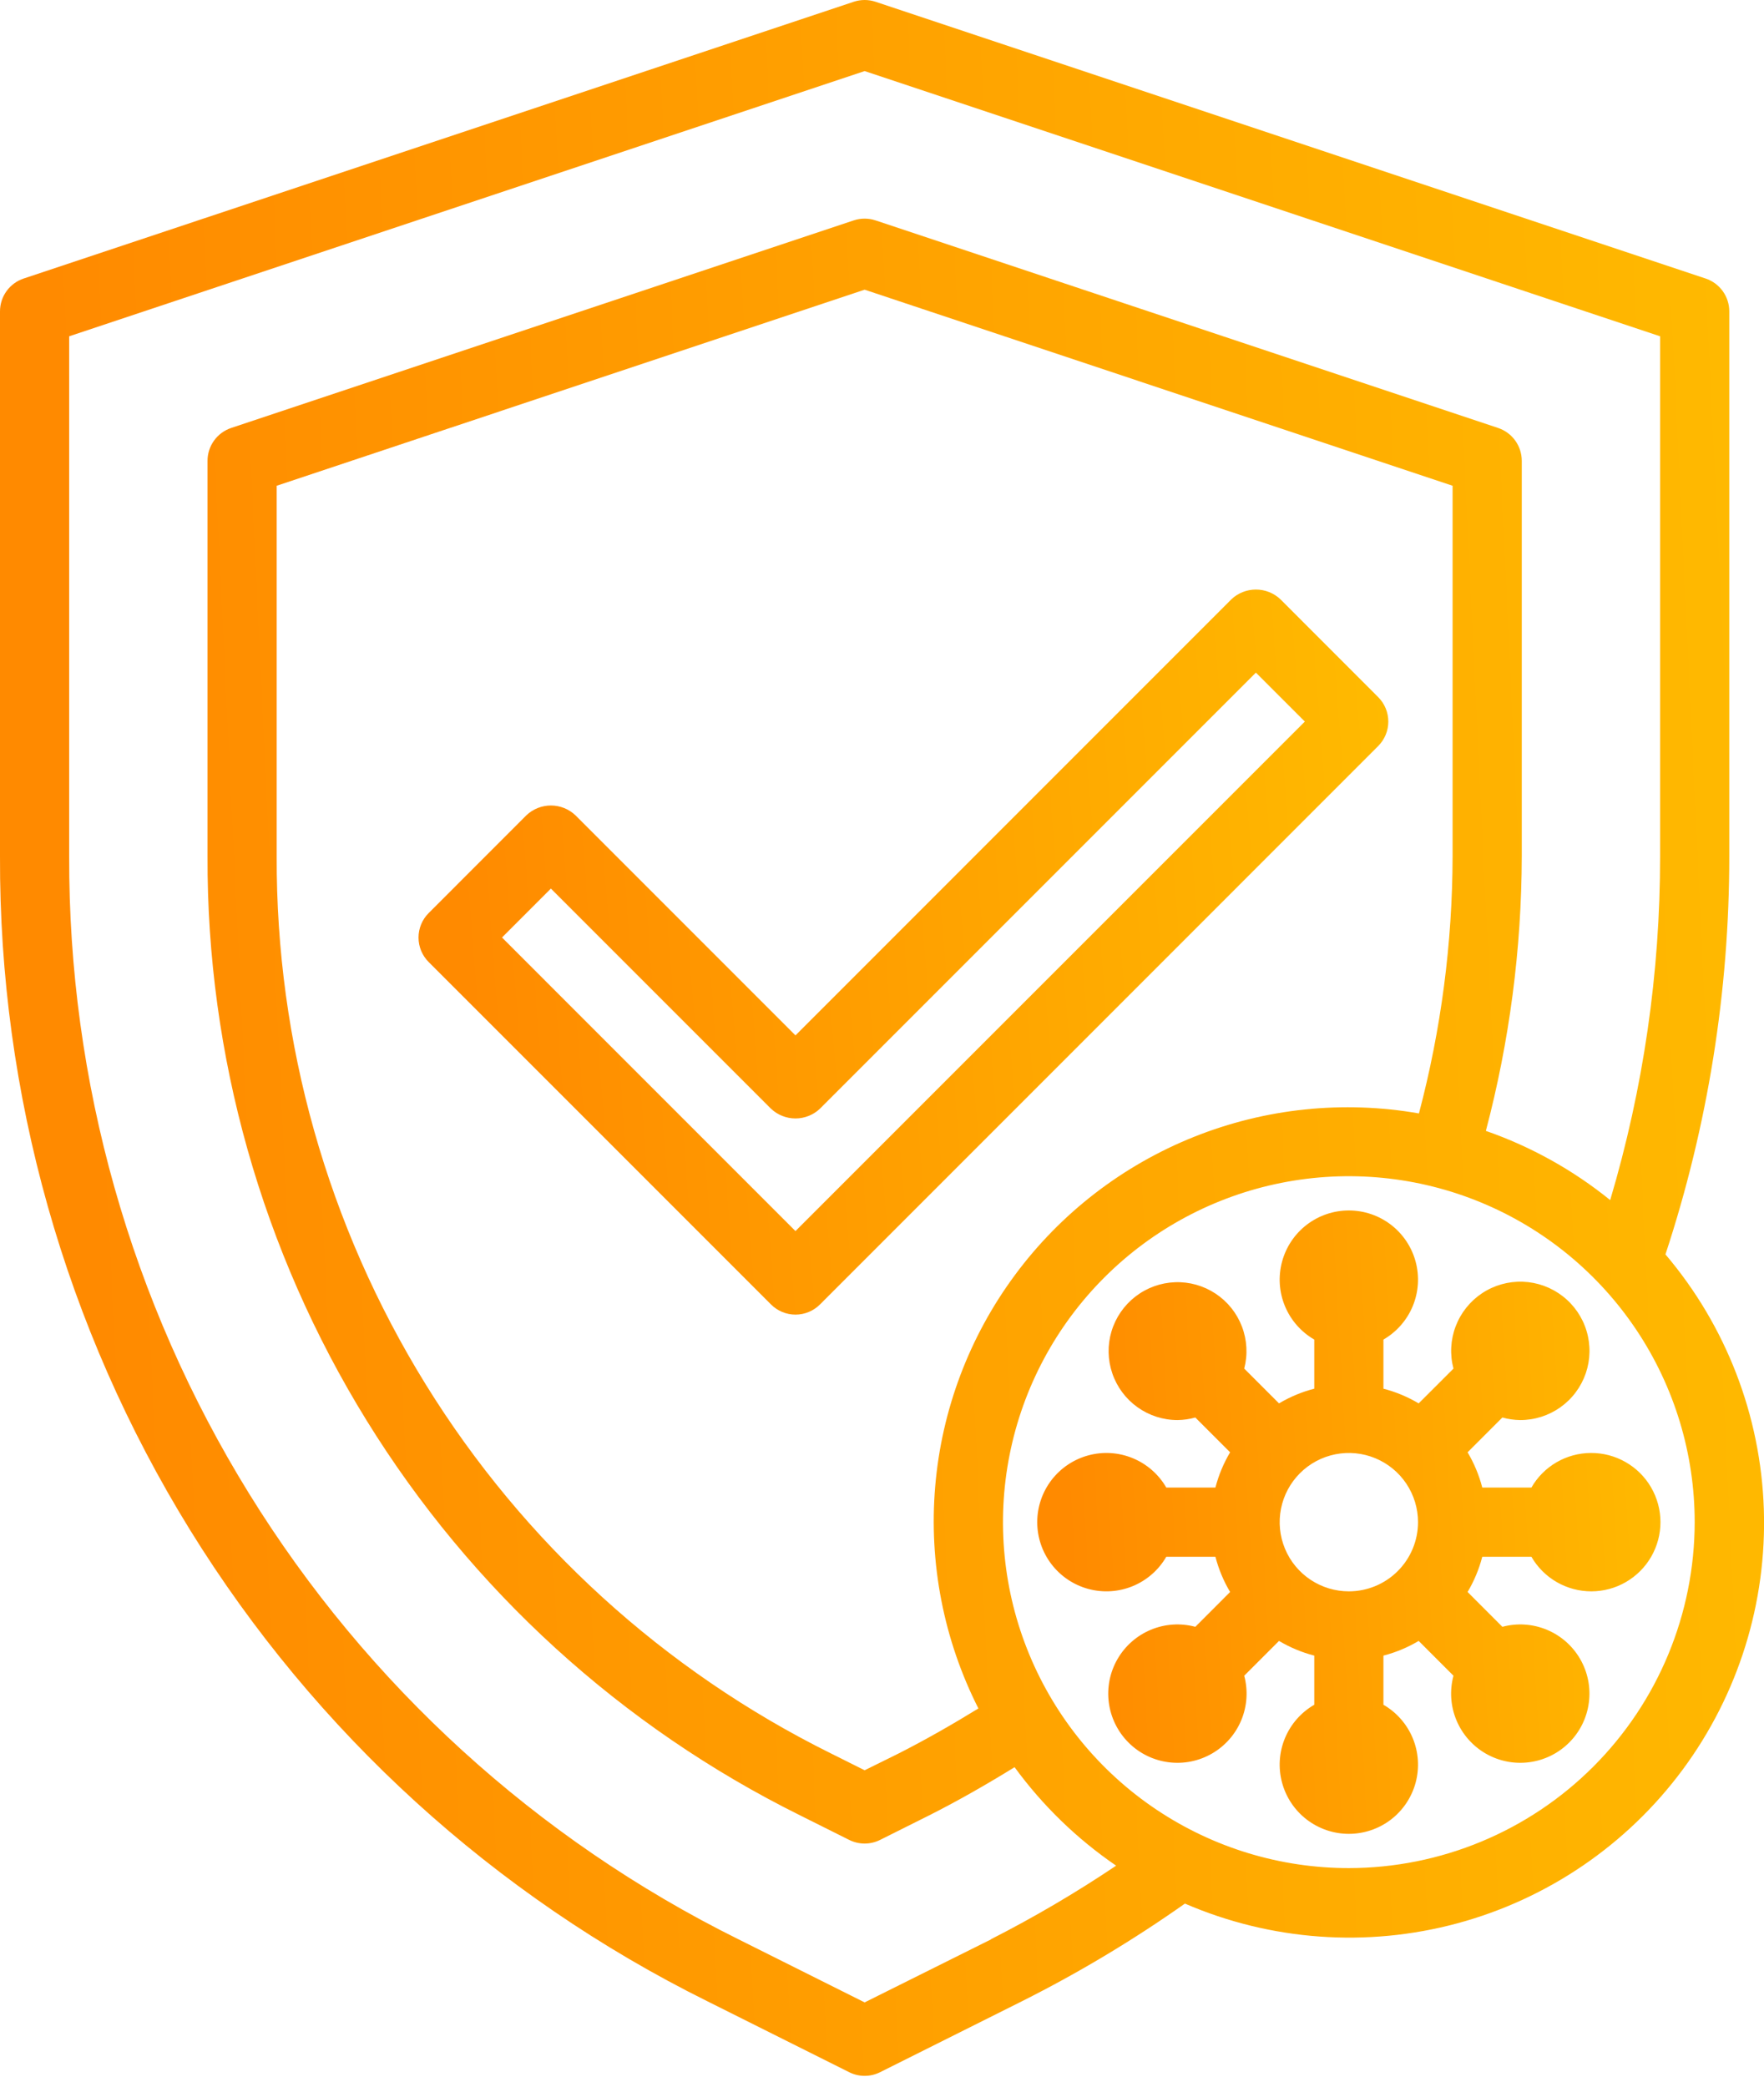
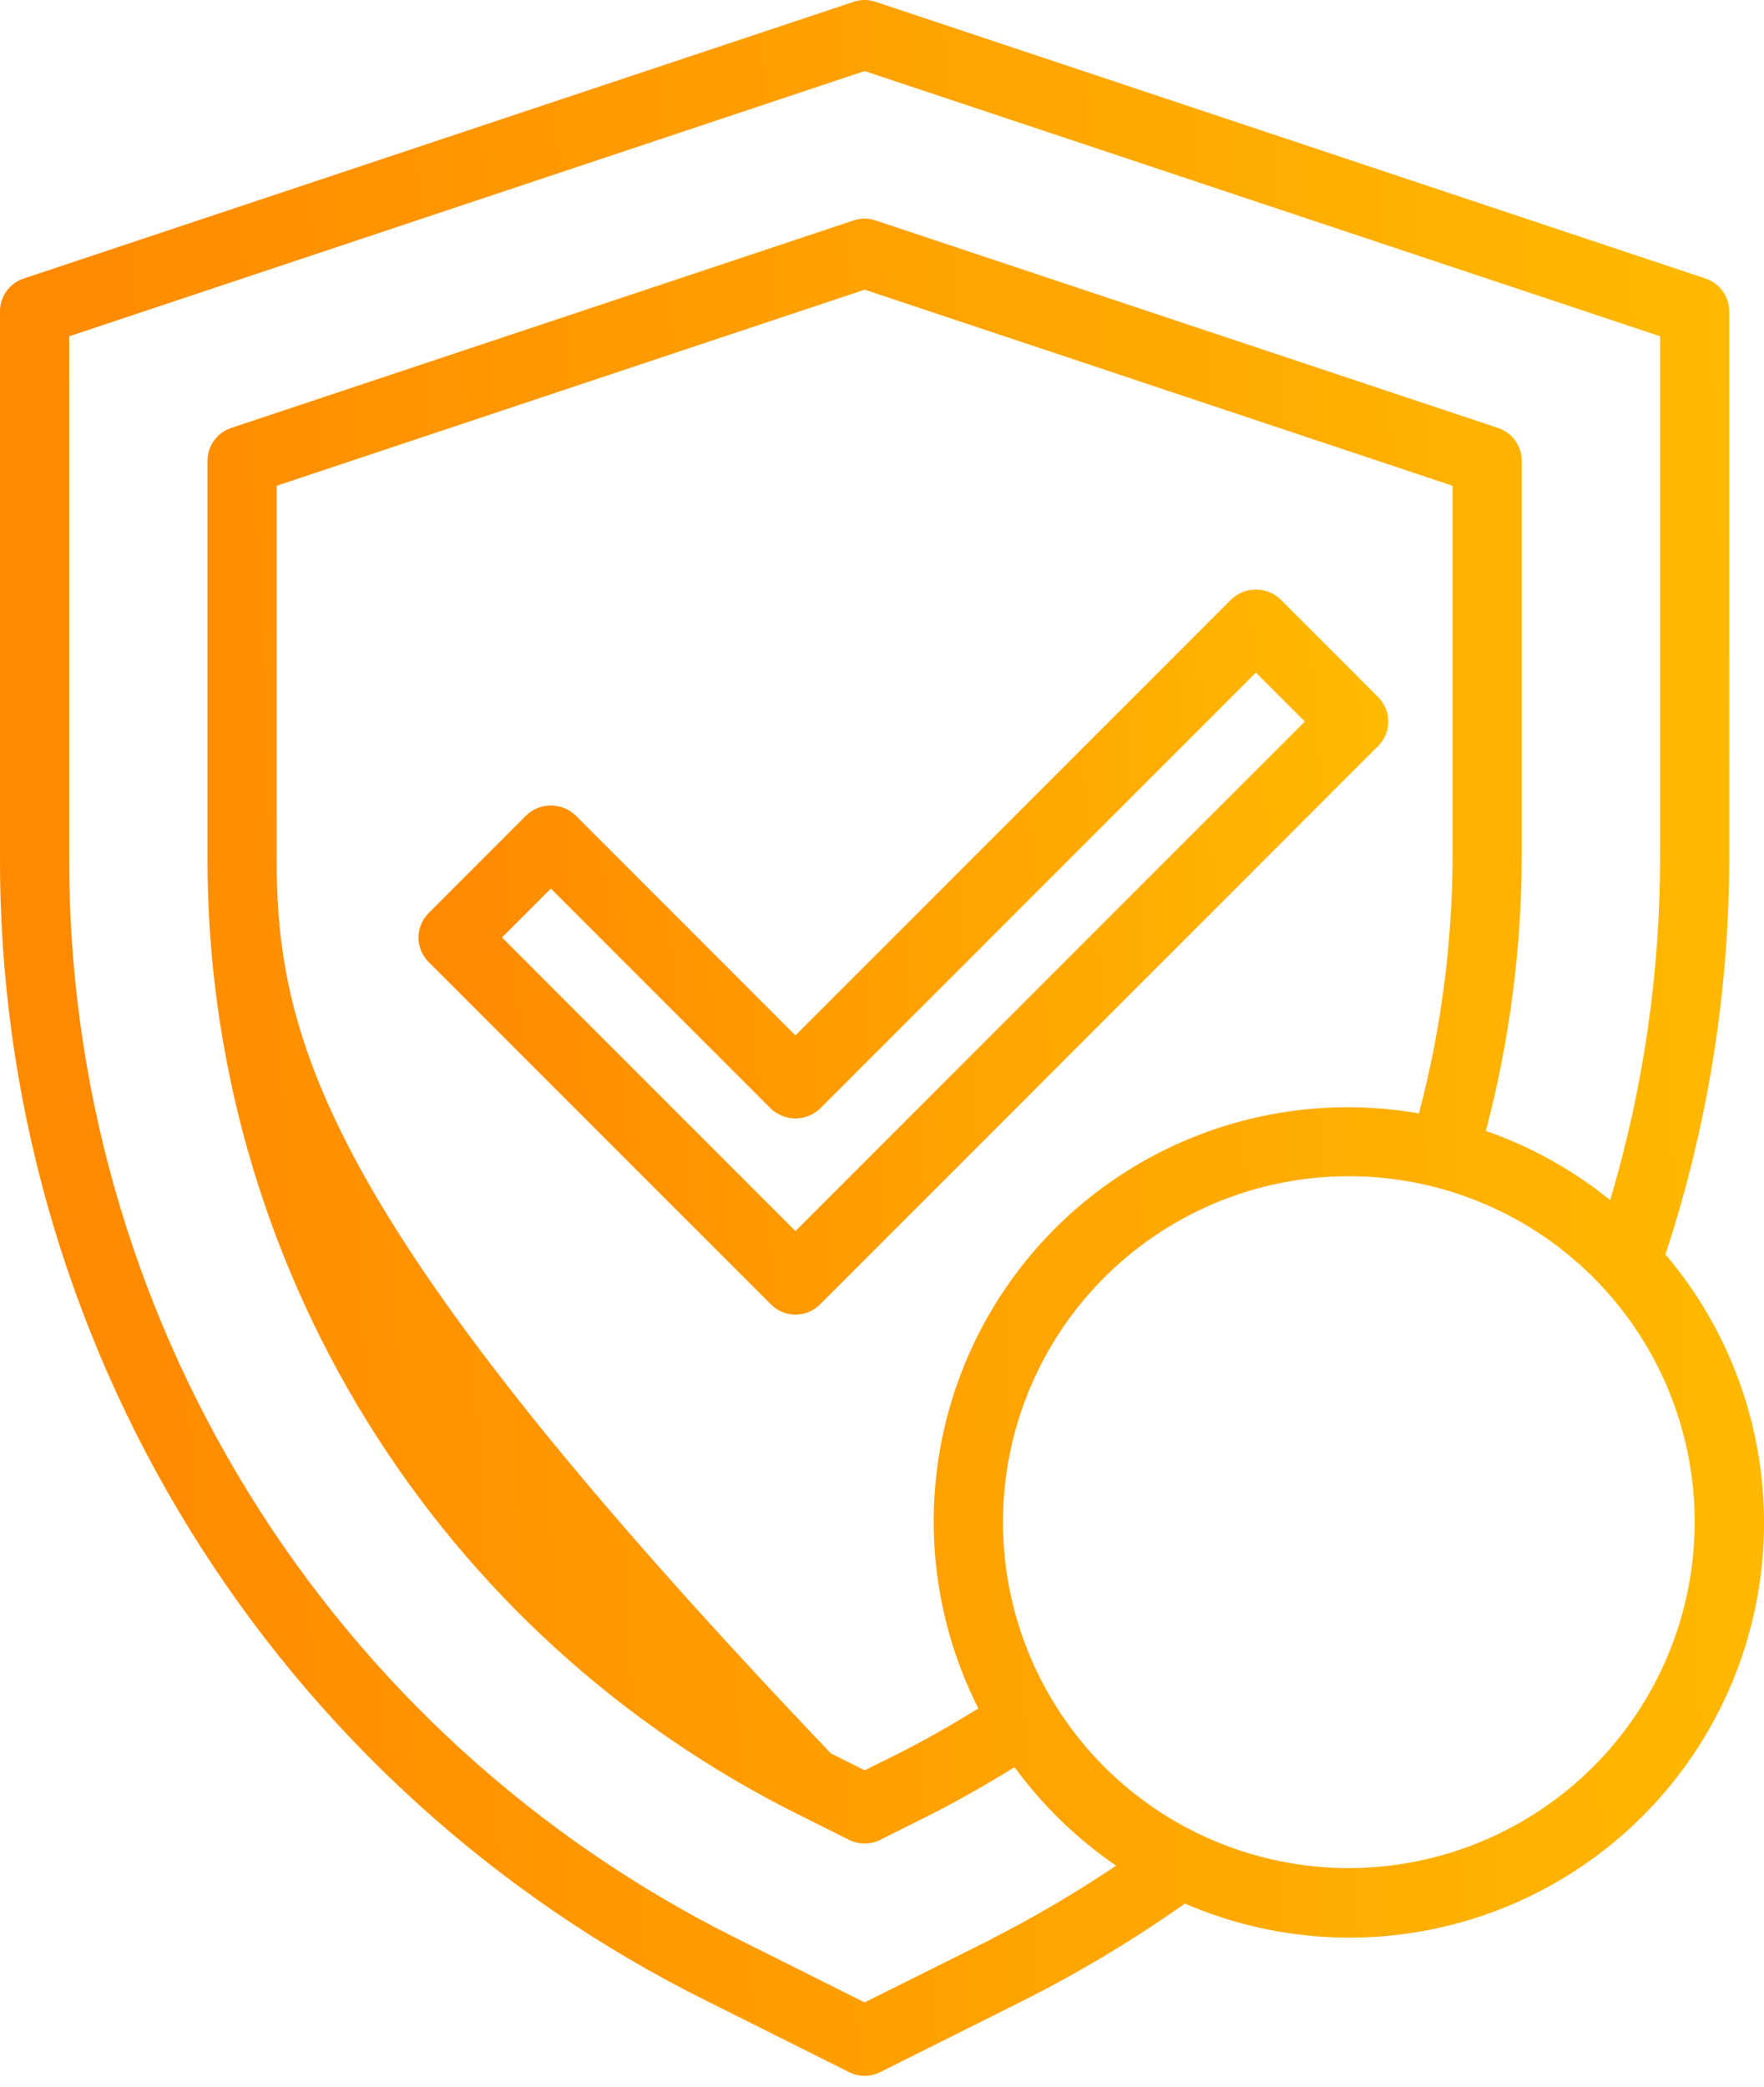
<svg xmlns="http://www.w3.org/2000/svg" width="82" height="97" viewBox="0 0 82 97" fill="none">
-   <path d="M73.955 67.524C73.393 67.526 72.842 67.675 72.356 67.957C71.87 68.24 71.467 68.644 71.187 69.132H68.904C68.755 68.556 68.525 68.004 68.221 67.493L69.838 65.876C70.106 65.951 70.382 65.991 70.659 65.995C71.332 65.998 71.987 65.79 72.535 65.401C73.083 65.012 73.495 64.46 73.714 63.825C73.932 63.19 73.946 62.502 73.753 61.858C73.561 61.214 73.171 60.647 72.639 60.236C72.108 59.825 71.461 59.591 70.789 59.566C70.118 59.542 69.455 59.729 68.895 60.1C68.335 60.472 67.906 61.01 67.667 61.638C67.428 62.266 67.393 62.953 67.565 63.603L65.947 65.22C65.436 64.916 64.885 64.686 64.309 64.537V62.254C64.922 61.9 65.401 61.354 65.672 60.7C65.943 60.046 65.99 59.321 65.807 58.637C65.624 57.953 65.22 57.349 64.659 56.918C64.097 56.487 63.409 56.254 62.701 56.254C61.993 56.254 61.306 56.487 60.744 56.918C60.182 57.349 59.779 57.953 59.596 58.637C59.412 59.321 59.46 60.046 59.731 60.7C60.002 61.354 60.481 61.9 61.094 62.254V64.537C60.518 64.686 59.967 64.916 59.455 65.22L57.838 63.603C58.008 62.956 57.97 62.272 57.731 61.647C57.493 61.022 57.064 60.488 56.506 60.119C55.948 59.75 55.289 59.564 54.621 59.589C53.952 59.614 53.308 59.847 52.779 60.256C52.25 60.665 51.862 61.229 51.669 61.87C51.477 62.511 51.49 63.196 51.707 63.828C51.923 64.461 52.333 65.011 52.877 65.399C53.422 65.788 54.074 65.996 54.743 65.995C55.021 65.991 55.297 65.951 55.565 65.876L57.182 67.493C56.878 68.004 56.648 68.556 56.499 69.132H54.216C53.862 68.519 53.316 68.04 52.662 67.769C52.008 67.498 51.283 67.45 50.599 67.634C49.915 67.817 49.311 68.221 48.88 68.782C48.449 69.344 48.216 70.032 48.216 70.739C48.216 71.447 48.449 72.135 48.88 72.697C49.311 73.258 49.915 73.662 50.599 73.845C51.283 74.028 52.008 73.981 52.662 73.71C53.316 73.439 53.862 72.96 54.216 72.347H56.499C56.648 72.923 56.878 73.474 57.182 73.985L55.565 75.603C54.881 75.419 54.156 75.467 53.502 75.738C52.848 76.009 52.302 76.488 51.948 77.101C51.594 77.714 51.452 78.426 51.544 79.128C51.637 79.83 51.958 80.482 52.459 80.982C52.959 81.483 53.611 81.804 54.313 81.896C55.014 81.989 55.727 81.847 56.34 81.493C56.953 81.139 57.432 80.593 57.703 79.939C57.974 79.285 58.021 78.56 57.838 77.876L59.455 76.259C59.967 76.563 60.518 76.793 61.094 76.942V79.225C60.481 79.579 60.002 80.125 59.731 80.779C59.46 81.433 59.412 82.158 59.596 82.842C59.779 83.525 60.182 84.13 60.744 84.561C61.306 84.991 61.993 85.225 62.701 85.225C63.409 85.225 64.097 84.991 64.659 84.561C65.22 84.13 65.624 83.525 65.807 82.842C65.99 82.158 65.943 81.433 65.672 80.779C65.401 80.125 64.922 79.579 64.309 79.225V76.942C64.885 76.793 65.436 76.563 65.947 76.259L67.565 77.876C67.381 78.56 67.429 79.285 67.7 79.939C67.971 80.593 68.45 81.139 69.063 81.493C69.676 81.847 70.388 81.989 71.09 81.896C71.792 81.804 72.444 81.483 72.944 80.982C73.445 80.482 73.766 79.83 73.858 79.128C73.951 78.426 73.809 77.714 73.455 77.101C73.101 76.488 72.555 76.009 71.901 75.738C71.247 75.467 70.522 75.419 69.838 75.603L68.221 73.985C68.525 73.474 68.755 72.923 68.904 72.347H71.187C71.469 72.837 71.876 73.243 72.365 73.525C72.855 73.807 73.41 73.956 73.975 73.955C74.541 73.954 75.096 73.805 75.584 73.521C76.073 73.237 76.479 72.83 76.76 72.34C77.041 71.85 77.189 71.294 77.187 70.729C77.185 70.164 77.034 69.609 76.75 69.121C76.466 68.633 76.058 68.228 75.567 67.948C75.076 67.667 74.52 67.521 73.955 67.524ZM62.701 73.955C62.065 73.955 61.444 73.766 60.915 73.413C60.386 73.06 59.974 72.558 59.731 71.97C59.487 71.382 59.424 70.736 59.548 70.112C59.672 69.488 59.978 68.915 60.428 68.466C60.877 68.016 61.45 67.71 62.074 67.586C62.698 67.462 63.344 67.525 63.932 67.769C64.519 68.012 65.022 68.424 65.375 68.953C65.728 69.482 65.917 70.103 65.917 70.739C65.917 71.592 65.578 72.41 64.975 73.013C64.372 73.616 63.554 73.955 62.701 73.955Z" fill="url(#paint0_linear_2367_519)" />
-   <path d="M77.419 58.296C79.387 52.325 80.388 46.078 80.386 39.791V14.47C80.386 14.132 80.28 13.803 80.082 13.529C79.885 13.255 79.606 13.051 79.286 12.944L40.701 0.082C40.371 -0.027 40.015 -0.027 39.685 0.082L1.1 12.944C0.78 13.051 0.501 13.255 0.304 13.529C0.106 13.803 0 14.132 0 14.47V39.791C-0.039 50.848 3.021 61.694 8.833 71.1C14.645 80.506 22.977 88.095 32.883 93.006L39.474 96.302C39.698 96.414 39.944 96.472 40.193 96.472C40.443 96.472 40.688 96.414 40.912 96.302L47.503 93.006C50.139 91.683 52.672 90.166 55.082 88.466C59.075 90.192 63.534 90.516 67.735 89.386C71.936 88.255 75.63 85.738 78.219 82.242C80.807 78.746 82.137 74.477 81.992 70.13C81.847 65.782 80.235 61.611 77.419 58.296ZM46.069 90.129L40.193 93.058L34.32 90.122C24.951 85.476 17.071 78.299 11.573 69.403C6.076 60.507 3.18 50.249 3.216 39.791V15.629L40.193 3.303L77.17 15.629V39.791C77.174 45.202 76.393 50.585 74.85 55.772C73.124 54.375 71.168 53.287 69.071 52.556C70.17 48.39 70.731 44.1 70.74 39.791V21.415C70.74 21.078 70.633 20.748 70.436 20.475C70.239 20.201 69.96 19.996 69.64 19.889L40.701 10.243C40.371 10.133 40.015 10.133 39.685 10.243L10.746 19.889C10.426 19.996 10.148 20.201 9.95 20.475C9.753 20.748 9.647 21.078 9.647 21.415V39.791C9.613 49.053 12.176 58.139 17.044 66.017C21.913 73.896 28.893 80.252 37.191 84.365L39.474 85.506C39.698 85.618 39.944 85.676 40.193 85.676C40.443 85.676 40.688 85.618 40.912 85.506L43.201 84.362C44.571 83.67 45.884 82.915 47.163 82.127C48.465 83.91 50.062 85.458 51.884 86.704C50.015 87.959 48.072 89.1 46.066 90.122L46.069 90.129ZM67.524 39.791C67.516 43.826 66.991 47.843 65.96 51.745C62.442 51.13 58.823 51.507 55.507 52.832C52.191 54.157 49.309 56.379 47.184 59.249C45.058 62.118 43.773 65.523 43.473 69.081C43.172 72.639 43.867 76.211 45.481 79.397C44.28 80.135 43.044 80.844 41.757 81.497L40.193 82.27L38.629 81.489C30.866 77.642 24.336 71.695 19.782 64.325C15.227 56.955 12.83 48.455 12.862 39.791V22.574L40.193 13.463L67.524 22.574V39.791ZM62.701 86.817C59.521 86.817 56.413 85.874 53.769 84.107C51.125 82.341 49.065 79.83 47.848 76.892C46.631 73.954 46.312 70.722 46.933 67.603C47.553 64.484 49.084 61.62 51.333 59.371C53.581 57.123 56.446 55.592 59.565 54.971C62.683 54.351 65.916 54.669 68.853 55.886C71.791 57.103 74.302 59.164 76.069 61.808C77.835 64.451 78.778 67.56 78.778 70.74C78.773 75.002 77.078 79.088 74.064 82.103C71.05 85.117 66.963 86.812 62.701 86.817Z" fill="url(#paint1_linear_2367_519)" />
+   <path d="M77.419 58.296C79.387 52.325 80.388 46.078 80.386 39.791V14.47C80.386 14.132 80.28 13.803 80.082 13.529C79.885 13.255 79.606 13.051 79.286 12.944L40.701 0.082C40.371 -0.027 40.015 -0.027 39.685 0.082L1.1 12.944C0.78 13.051 0.501 13.255 0.304 13.529C0.106 13.803 0 14.132 0 14.47V39.791C-0.039 50.848 3.021 61.694 8.833 71.1C14.645 80.506 22.977 88.095 32.883 93.006L39.474 96.302C39.698 96.414 39.944 96.472 40.193 96.472C40.443 96.472 40.688 96.414 40.912 96.302L47.503 93.006C50.139 91.683 52.672 90.166 55.082 88.466C59.075 90.192 63.534 90.516 67.735 89.386C71.936 88.255 75.63 85.738 78.219 82.242C80.807 78.746 82.137 74.477 81.992 70.13C81.847 65.782 80.235 61.611 77.419 58.296ZM46.069 90.129L40.193 93.058L34.32 90.122C24.951 85.476 17.071 78.299 11.573 69.403C6.076 60.507 3.18 50.249 3.216 39.791V15.629L40.193 3.303L77.17 15.629V39.791C77.174 45.202 76.393 50.585 74.85 55.772C73.124 54.375 71.168 53.287 69.071 52.556C70.17 48.39 70.731 44.1 70.74 39.791V21.415C70.74 21.078 70.633 20.748 70.436 20.475C70.239 20.201 69.96 19.996 69.64 19.889L40.701 10.243C40.371 10.133 40.015 10.133 39.685 10.243L10.746 19.889C10.426 19.996 10.148 20.201 9.95 20.475C9.753 20.748 9.647 21.078 9.647 21.415V39.791C9.613 49.053 12.176 58.139 17.044 66.017C21.913 73.896 28.893 80.252 37.191 84.365L39.474 85.506C39.698 85.618 39.944 85.676 40.193 85.676C40.443 85.676 40.688 85.618 40.912 85.506L43.201 84.362C44.571 83.67 45.884 82.915 47.163 82.127C48.465 83.91 50.062 85.458 51.884 86.704C50.015 87.959 48.072 89.1 46.066 90.122L46.069 90.129ZM67.524 39.791C67.516 43.826 66.991 47.843 65.96 51.745C62.442 51.13 58.823 51.507 55.507 52.832C52.191 54.157 49.309 56.379 47.184 59.249C45.058 62.118 43.773 65.523 43.473 69.081C43.172 72.639 43.867 76.211 45.481 79.397C44.28 80.135 43.044 80.844 41.757 81.497L40.193 82.27L38.629 81.489C15.227 56.955 12.83 48.455 12.862 39.791V22.574L40.193 13.463L67.524 22.574V39.791ZM62.701 86.817C59.521 86.817 56.413 85.874 53.769 84.107C51.125 82.341 49.065 79.83 47.848 76.892C46.631 73.954 46.312 70.722 46.933 67.603C47.553 64.484 49.084 61.62 51.333 59.371C53.581 57.123 56.446 55.592 59.565 54.971C62.683 54.351 65.916 54.669 68.853 55.886C71.791 57.103 74.302 59.164 76.069 61.808C77.835 64.451 78.778 67.56 78.778 70.74C78.773 75.002 77.078 79.088 74.064 82.103C71.05 85.117 66.963 86.812 62.701 86.817Z" fill="url(#paint1_linear_2367_519)" />
  <path d="M26.746 37.886C26.439 37.596 26.032 37.434 25.609 37.434C25.186 37.434 24.78 37.596 24.472 37.886L19.926 42.434C19.624 42.736 19.455 43.145 19.455 43.571C19.455 43.997 19.624 44.406 19.926 44.708L35.842 60.624C36.144 60.925 36.552 61.095 36.979 61.095C37.405 61.095 37.814 60.925 38.115 60.624L64.065 34.671C64.367 34.369 64.536 33.961 64.536 33.534C64.536 33.108 64.367 32.699 64.065 32.398L59.519 27.849C59.211 27.559 58.804 27.398 58.381 27.398C57.958 27.398 57.551 27.559 57.244 27.849L36.977 48.118L26.746 37.886ZM58.381 31.259L60.656 33.534L36.977 57.212L23.336 43.569L25.609 41.295L35.84 51.526C36.148 51.816 36.554 51.978 36.977 51.978C37.4 51.978 37.807 51.816 38.114 51.526L58.381 31.259Z" fill="url(#paint2_linear_2367_519)" />
  <defs>
    <linearGradient id="paint0_linear_2367_519" x1="50.38" y1="85.225" x2="78.437" y2="83.638" gradientUnits="userSpaceOnUse">
      <stop stop-color="#FF8A00" />
      <stop offset="1" stop-color="#FFBA00" />
    </linearGradient>
    <linearGradient id="paint1_linear_2367_519" x1="6.127" y1="96.472" x2="85.612" y2="92.651" gradientUnits="userSpaceOnUse">
      <stop stop-color="#FF8A00" />
      <stop offset="1" stop-color="#FFBA00" />
    </linearGradient>
    <linearGradient id="paint2_linear_2367_519" x1="22.823" y1="61.095" x2="66.373" y2="57.8" gradientUnits="userSpaceOnUse">
      <stop stop-color="#FF8A00" />
      <stop offset="1" stop-color="#FFBA00" />
    </linearGradient>
  </defs>
</svg>